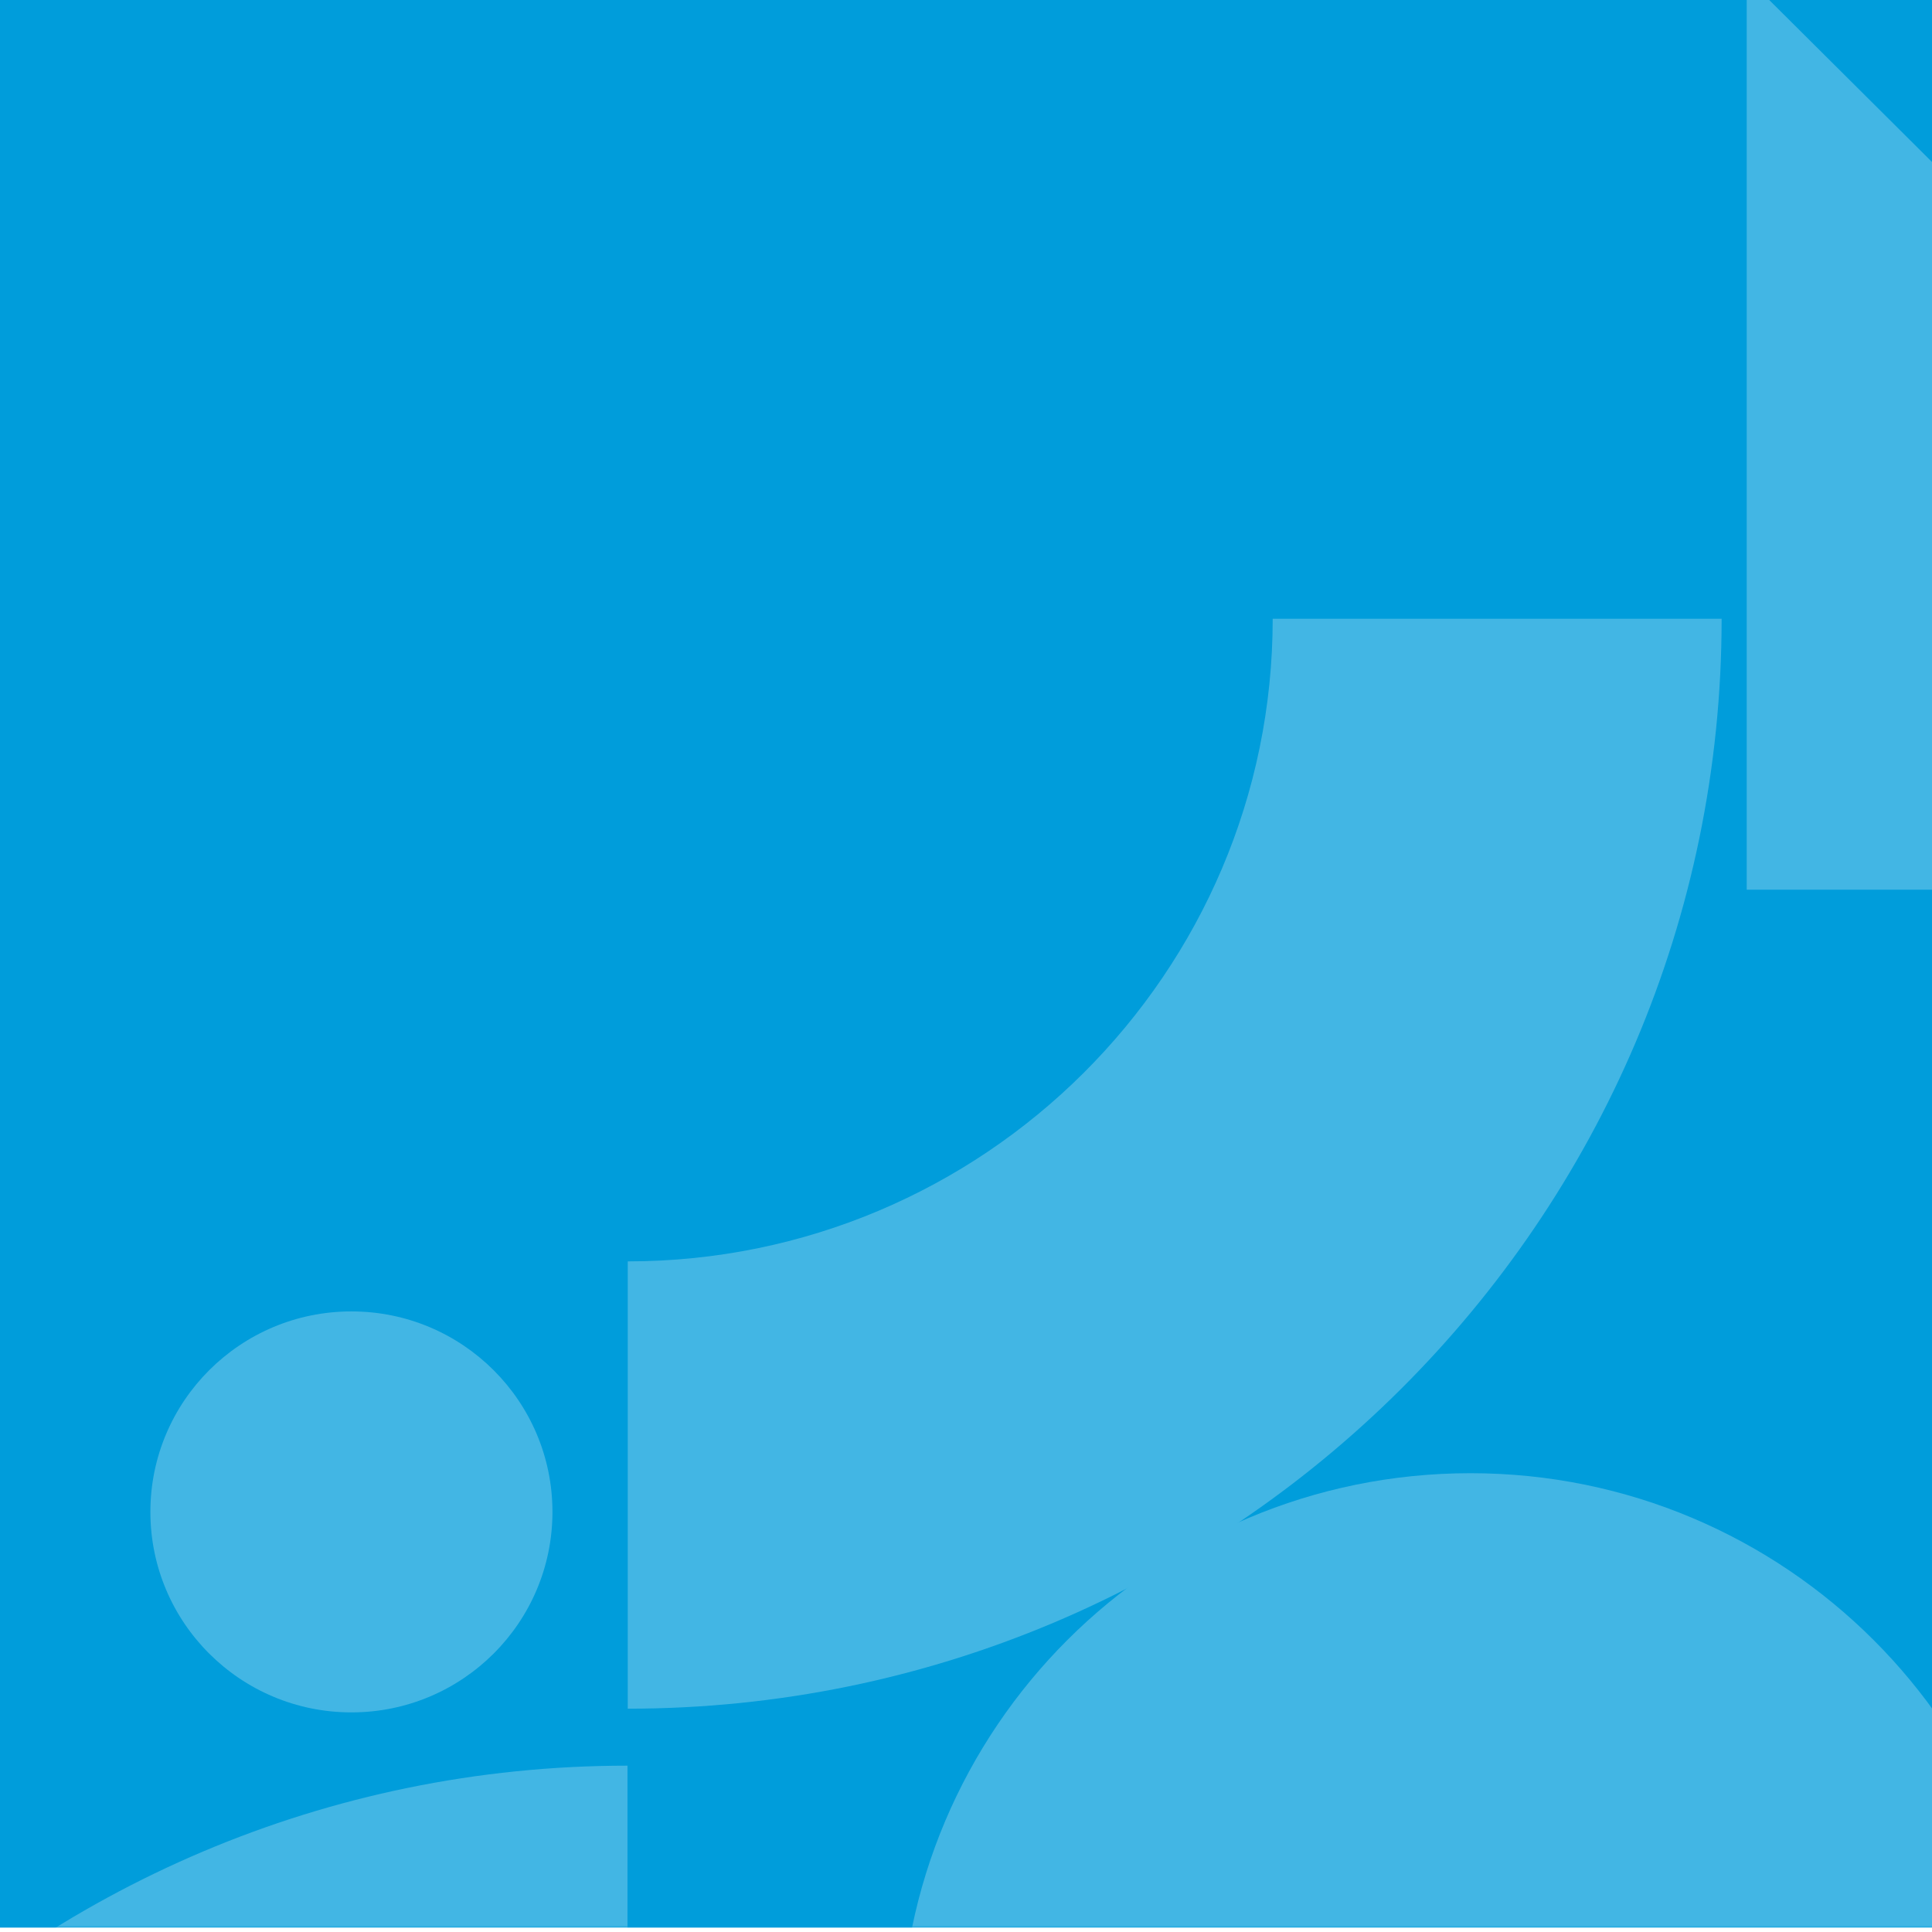
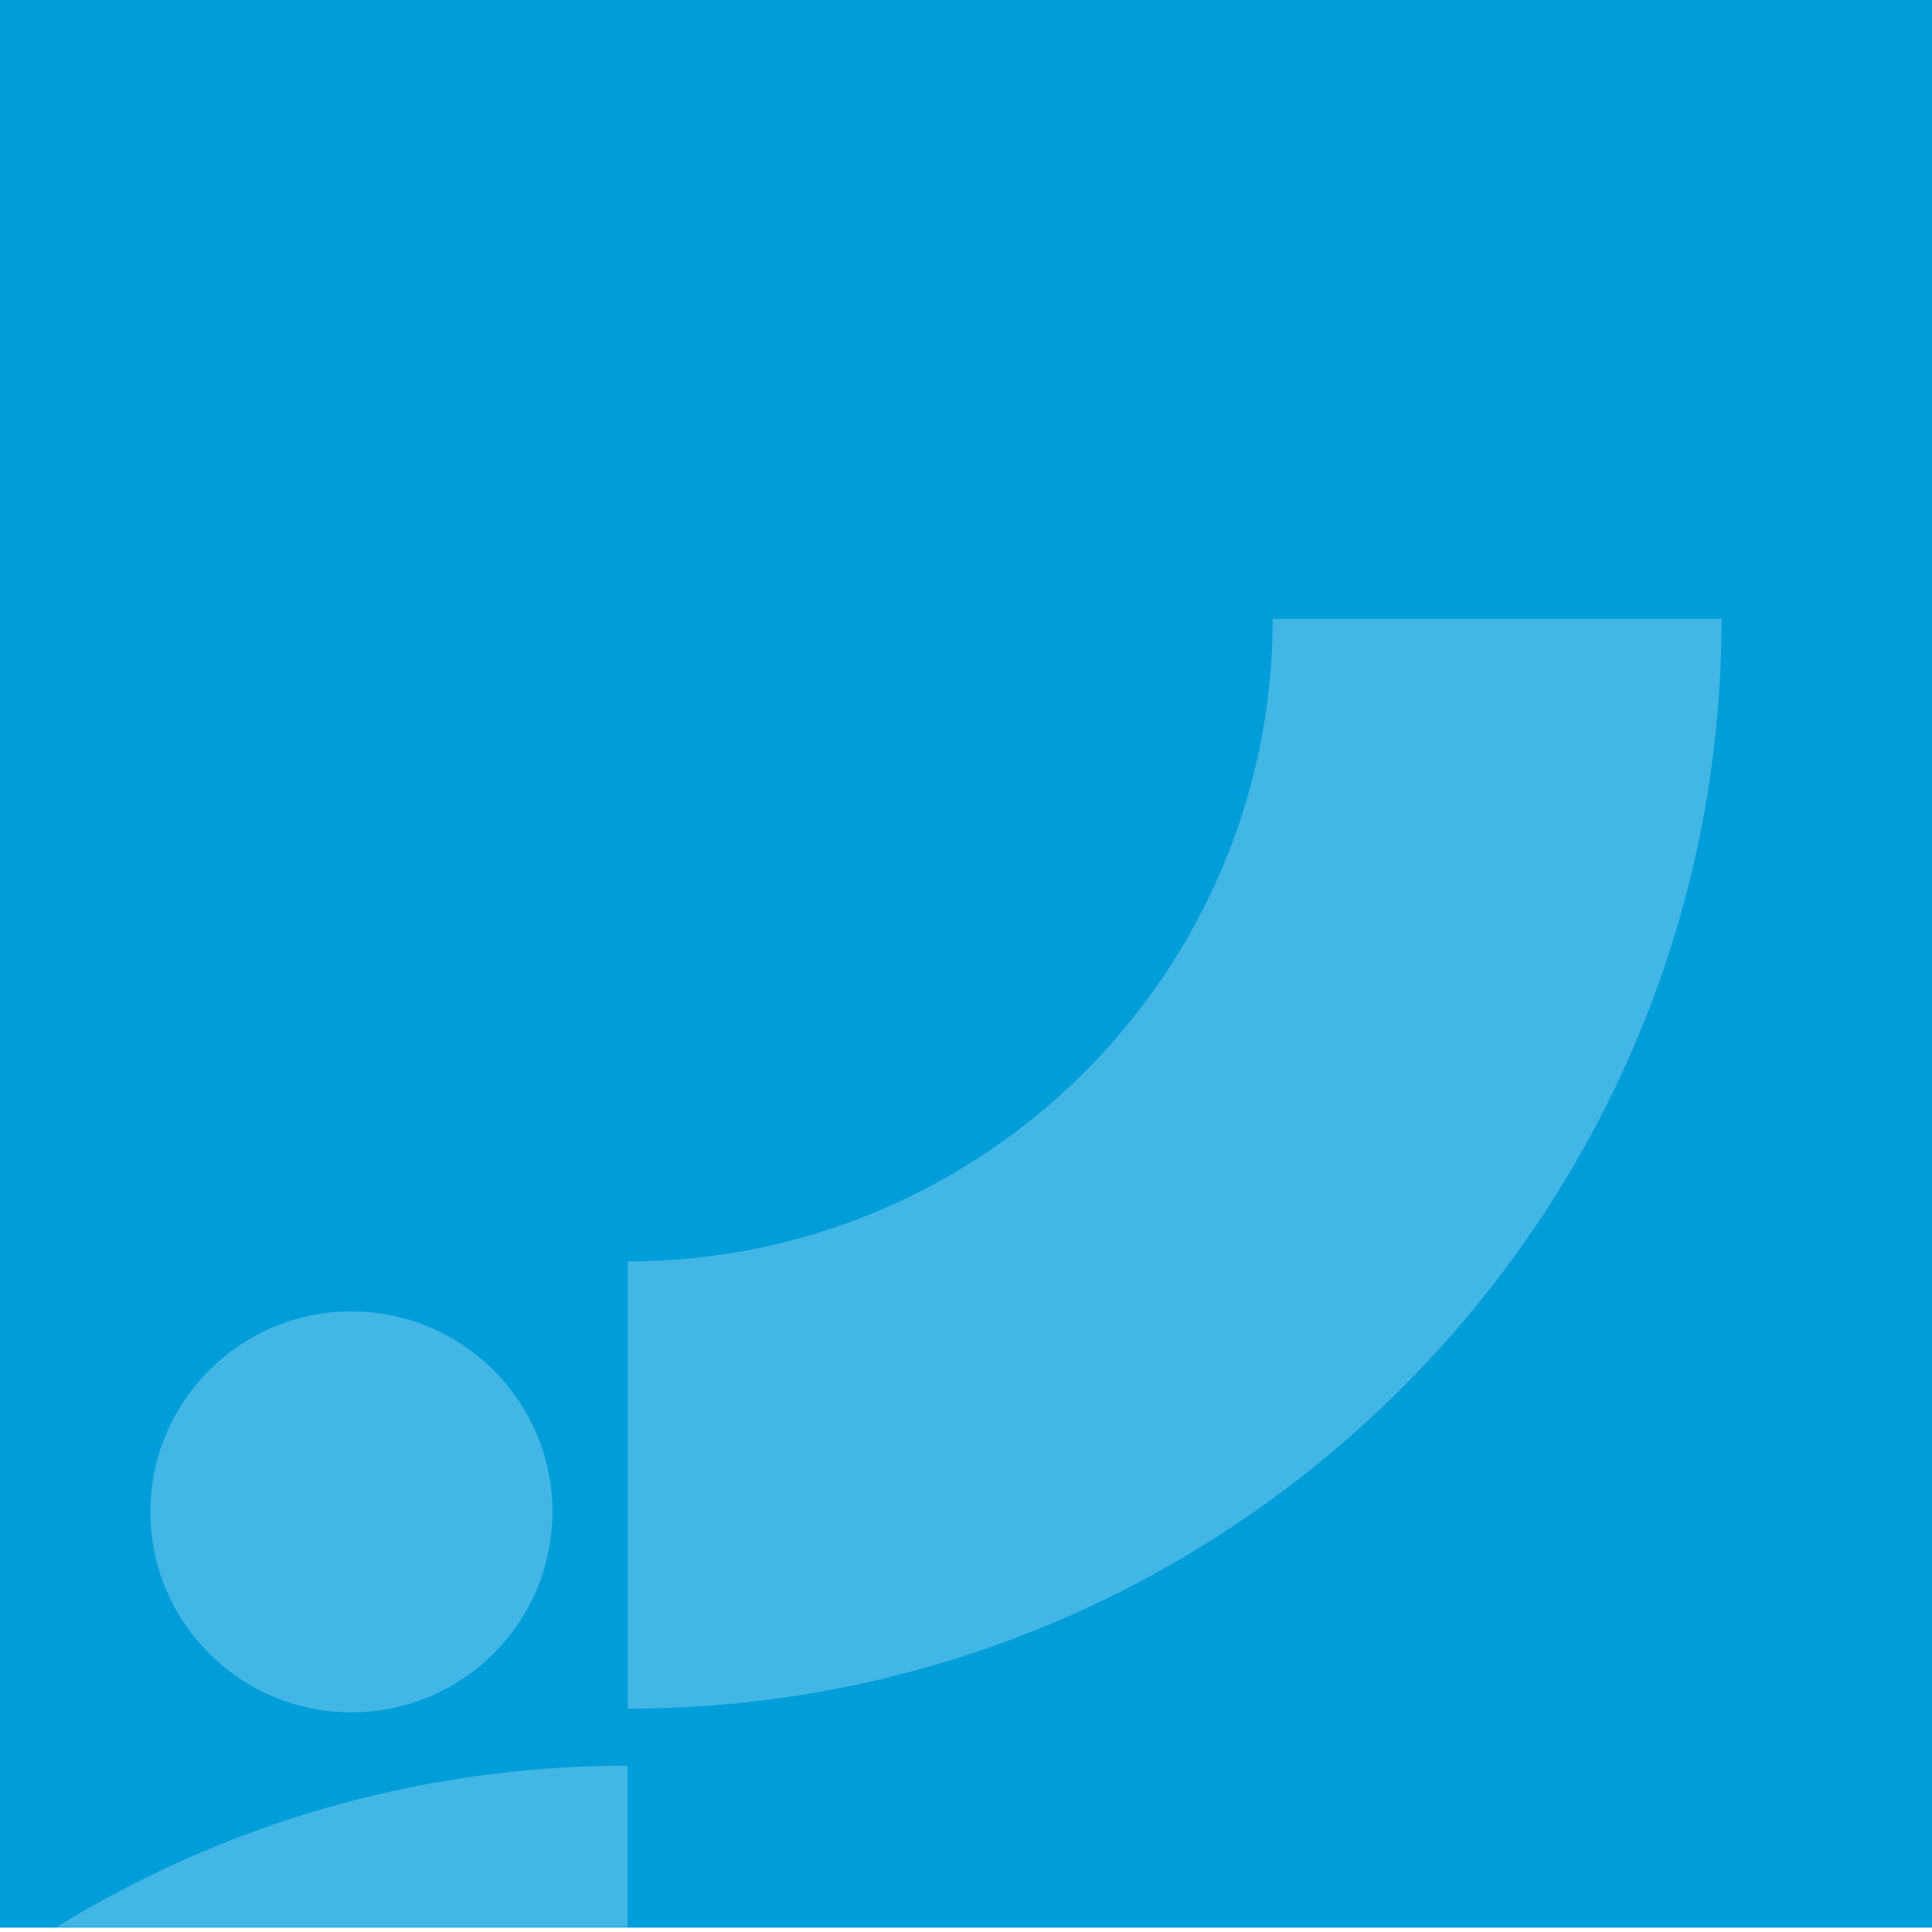
<svg xmlns="http://www.w3.org/2000/svg" xmlns:xlink="http://www.w3.org/1999/xlink" width="430px" height="430px" viewBox="0 0 430 430" version="1.1">
  <title>Hero Area 2</title>
  <defs>
    <rect id="path-1" x="0" y="0" width="1440" height="430" />
    <rect id="path-3" x="0" y="0" width="876" height="420" />
  </defs>
  <g id="T1---Why-Give" stroke="none" stroke-width="1" fill="none" fill-rule="evenodd">
    <g id="Why-Give" transform="translate(-447, -174)">
      <rect fill="#FFFFFF" x="0" y="0" width="1440" height="5973" />
      <g id="Image-Hero" transform="translate(-1, 173.015)">
        <rect id="Blue-Background" fill="#009DDB" x="0" y="0" width="1440" height="430" />
        <g id="Shapes-Hero" opacity="0.26" transform="translate(1, 0)">
          <mask id="mask-2" fill="white">
            <use xlink:href="#path-1" />
          </mask>
          <use id="Blue-Background" fill="#009DDB" xlink:href="#path-1" />
          <g id="Group-5" mask="url(#mask-2)" fill="#FFFFFF">
            <g transform="translate(343.628, -55)">
-               <polyline id="Fill-2-Copy" transform="translate(594.133, 152.5) rotate(-180) translate(-594.133, -152.5) " points="492.133 51 696.133 51 696.133 254" />
-               <path d="M557.536,510.637 C557.536,440.624 500.729,383.87 430.652,383.87 C360.575,383.87 303.768,440.624 303.768,510.637 C303.768,580.649 360.575,637.403 430.652,637.403 C500.729,637.403 557.536,580.649 557.536,510.637" id="Fill-22-Copy" />
              <path d="M181.586,347.861 L181.586,347.861 C156.876,347.861 136.843,367.841 136.843,392.485 C136.843,417.128 156.876,437.108 181.586,437.108 C206.296,437.108 226.33,417.128 226.33,392.485 C226.33,367.841 206.296,347.861 181.586,347.861" id="Fill-3" />
-               <path d="M243.019,691.982 C109.022,691.982 0.01,582.959 0.01,448.952 L99.746,448.952 C99.746,527.96 164.018,592.238 243.019,592.238 L243.019,691.982 Z" id="Fill-26-Copy" transform="translate(121.515, 570.467) rotate(-270) translate(-121.515, -570.467) " />
+               <path d="M243.019,691.982 C109.022,691.982 0.01,582.959 0.01,448.952 L99.746,448.952 C99.746,527.96 164.018,592.238 243.019,592.238 Z" id="Fill-26-Copy" transform="translate(121.515, 570.467) rotate(-270) translate(-121.515, -570.467) " />
              <path d="M486.111,436.724 C352.351,436.724 243.532,327.511 243.532,193.266 L343.091,193.266 C343.091,272.414 407.249,336.806 486.111,336.806 L486.111,436.724 Z" id="Fill-28" transform="translate(364.821, 314.995) rotate(-90) translate(-364.821, -314.995) " />
            </g>
          </g>
        </g>
        <g id="FY21-Grow-Natalia-148-removebg" transform="translate(505, 9.985)">
          <mask id="mask-4" fill="white">
            <use xlink:href="#path-3" />
          </mask>
          <g id="Mask" />
        </g>
      </g>
    </g>
  </g>
</svg>